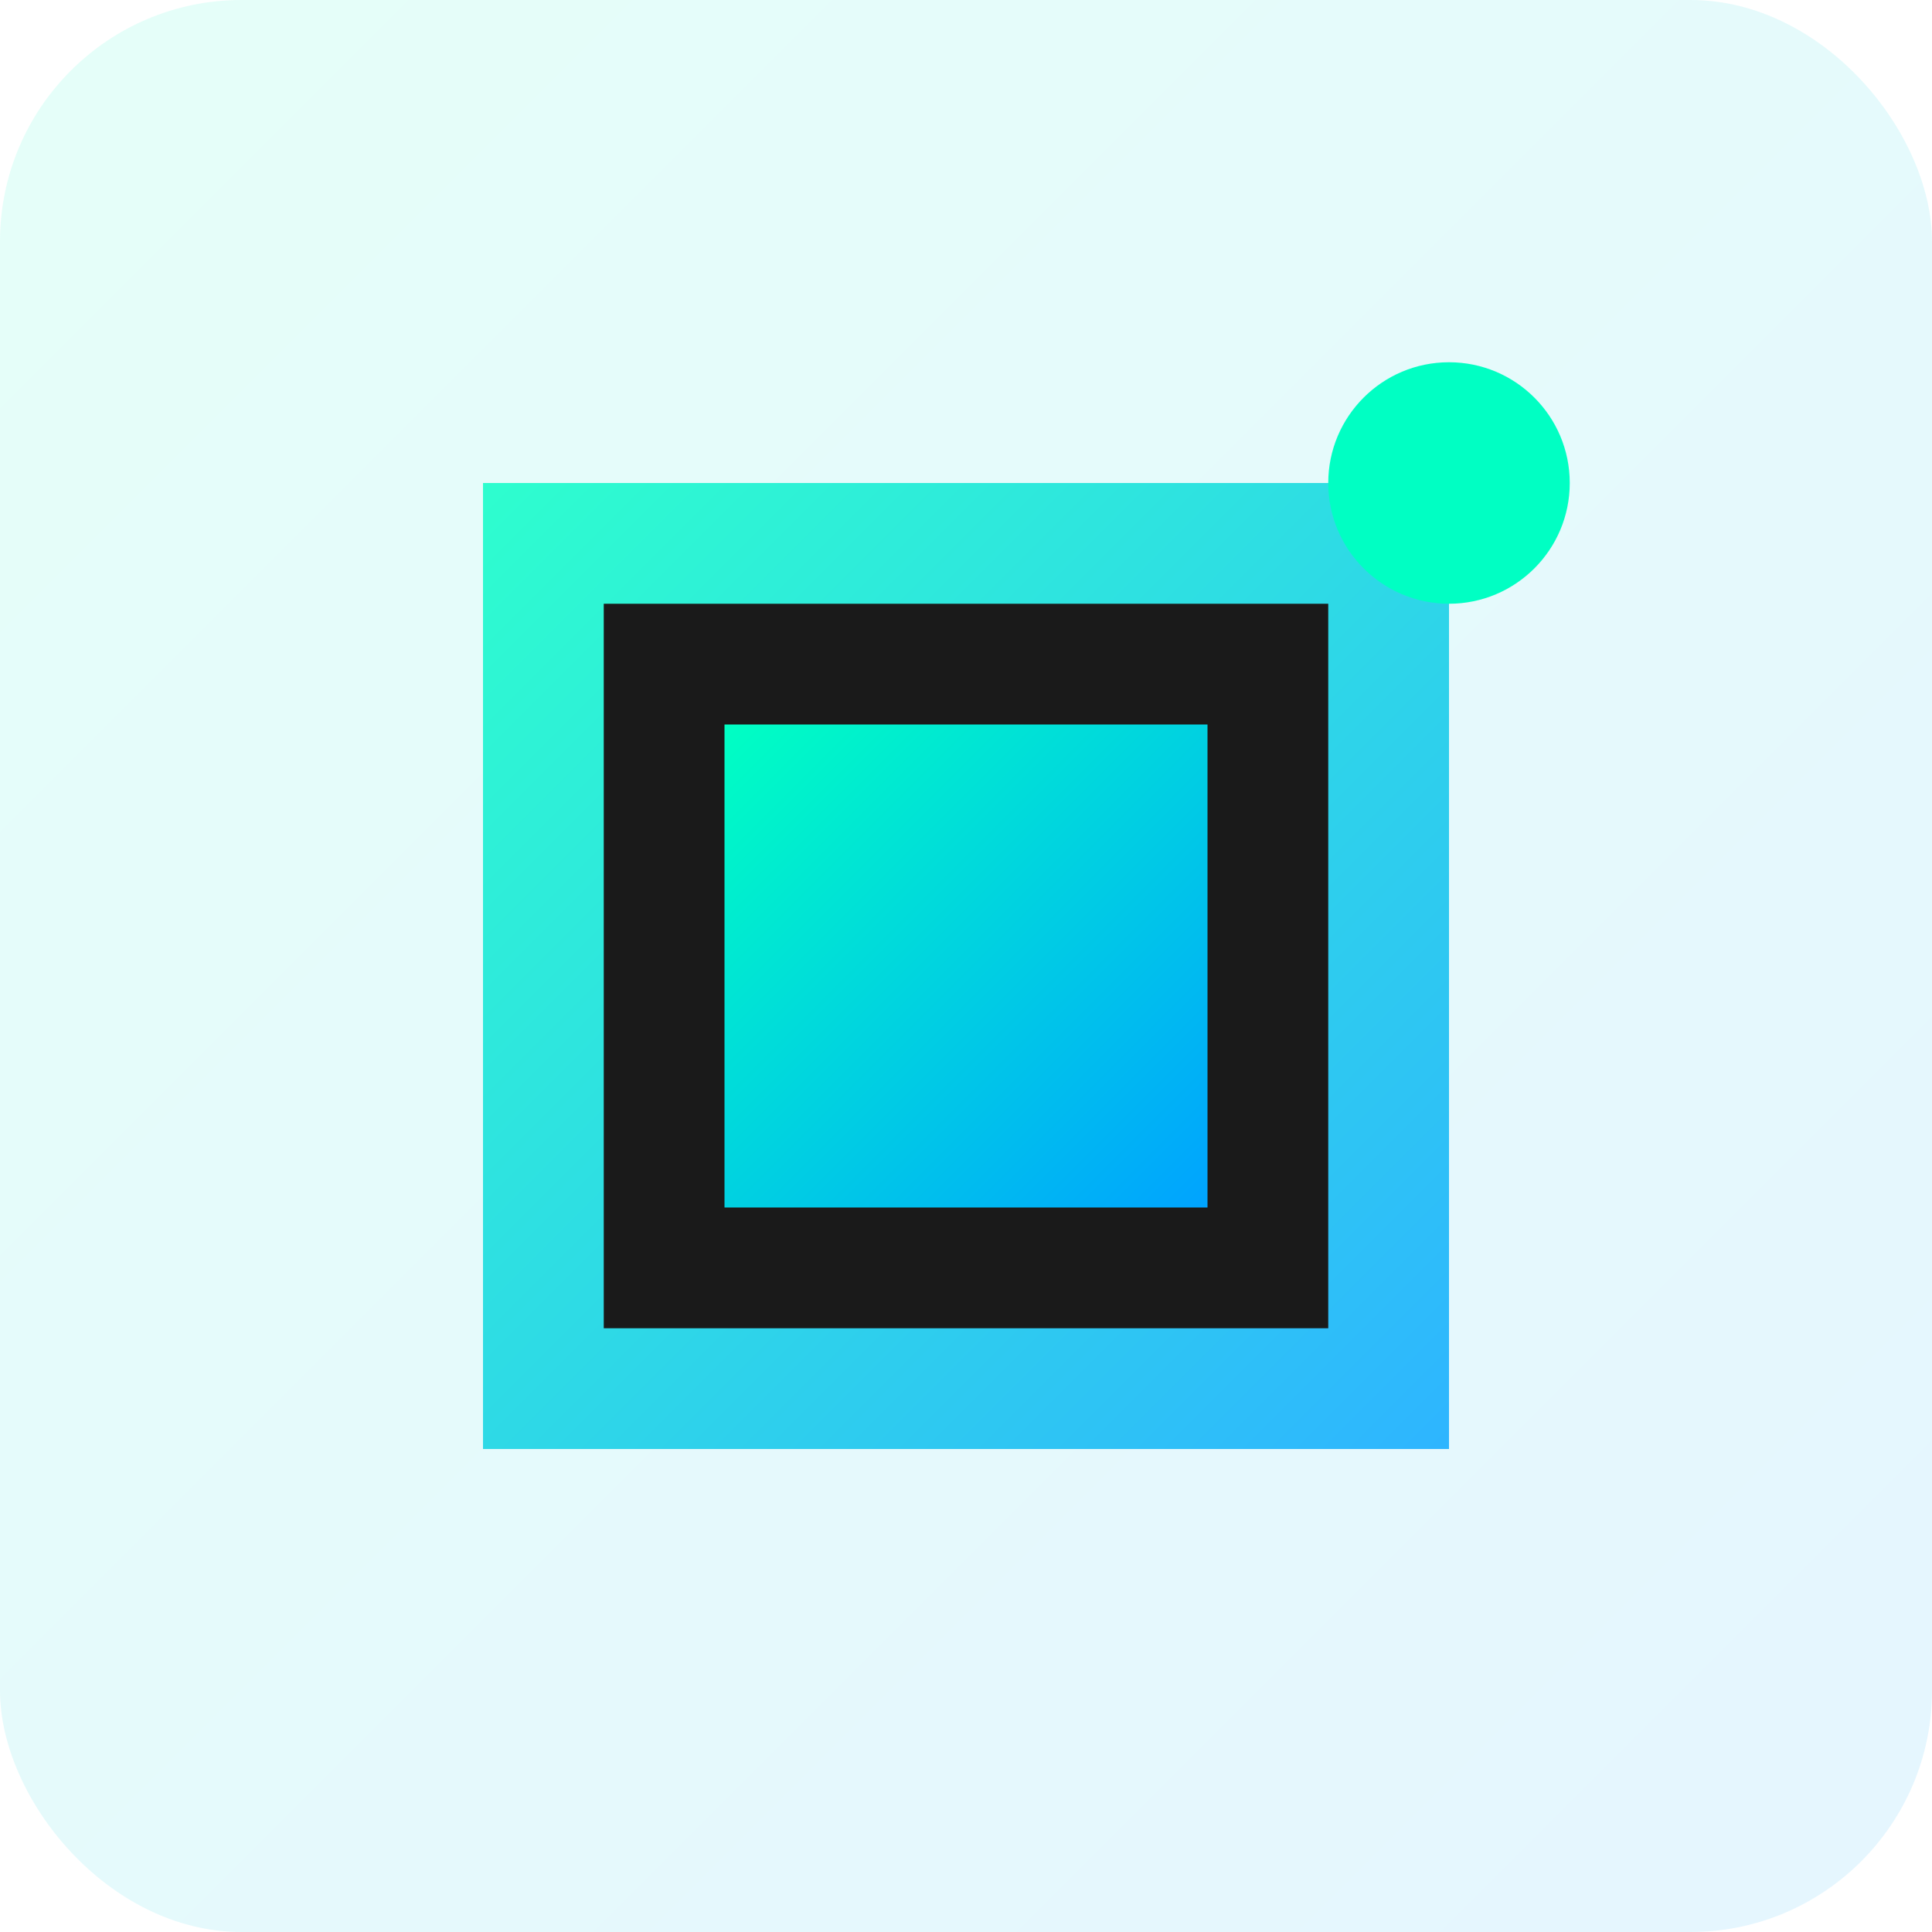
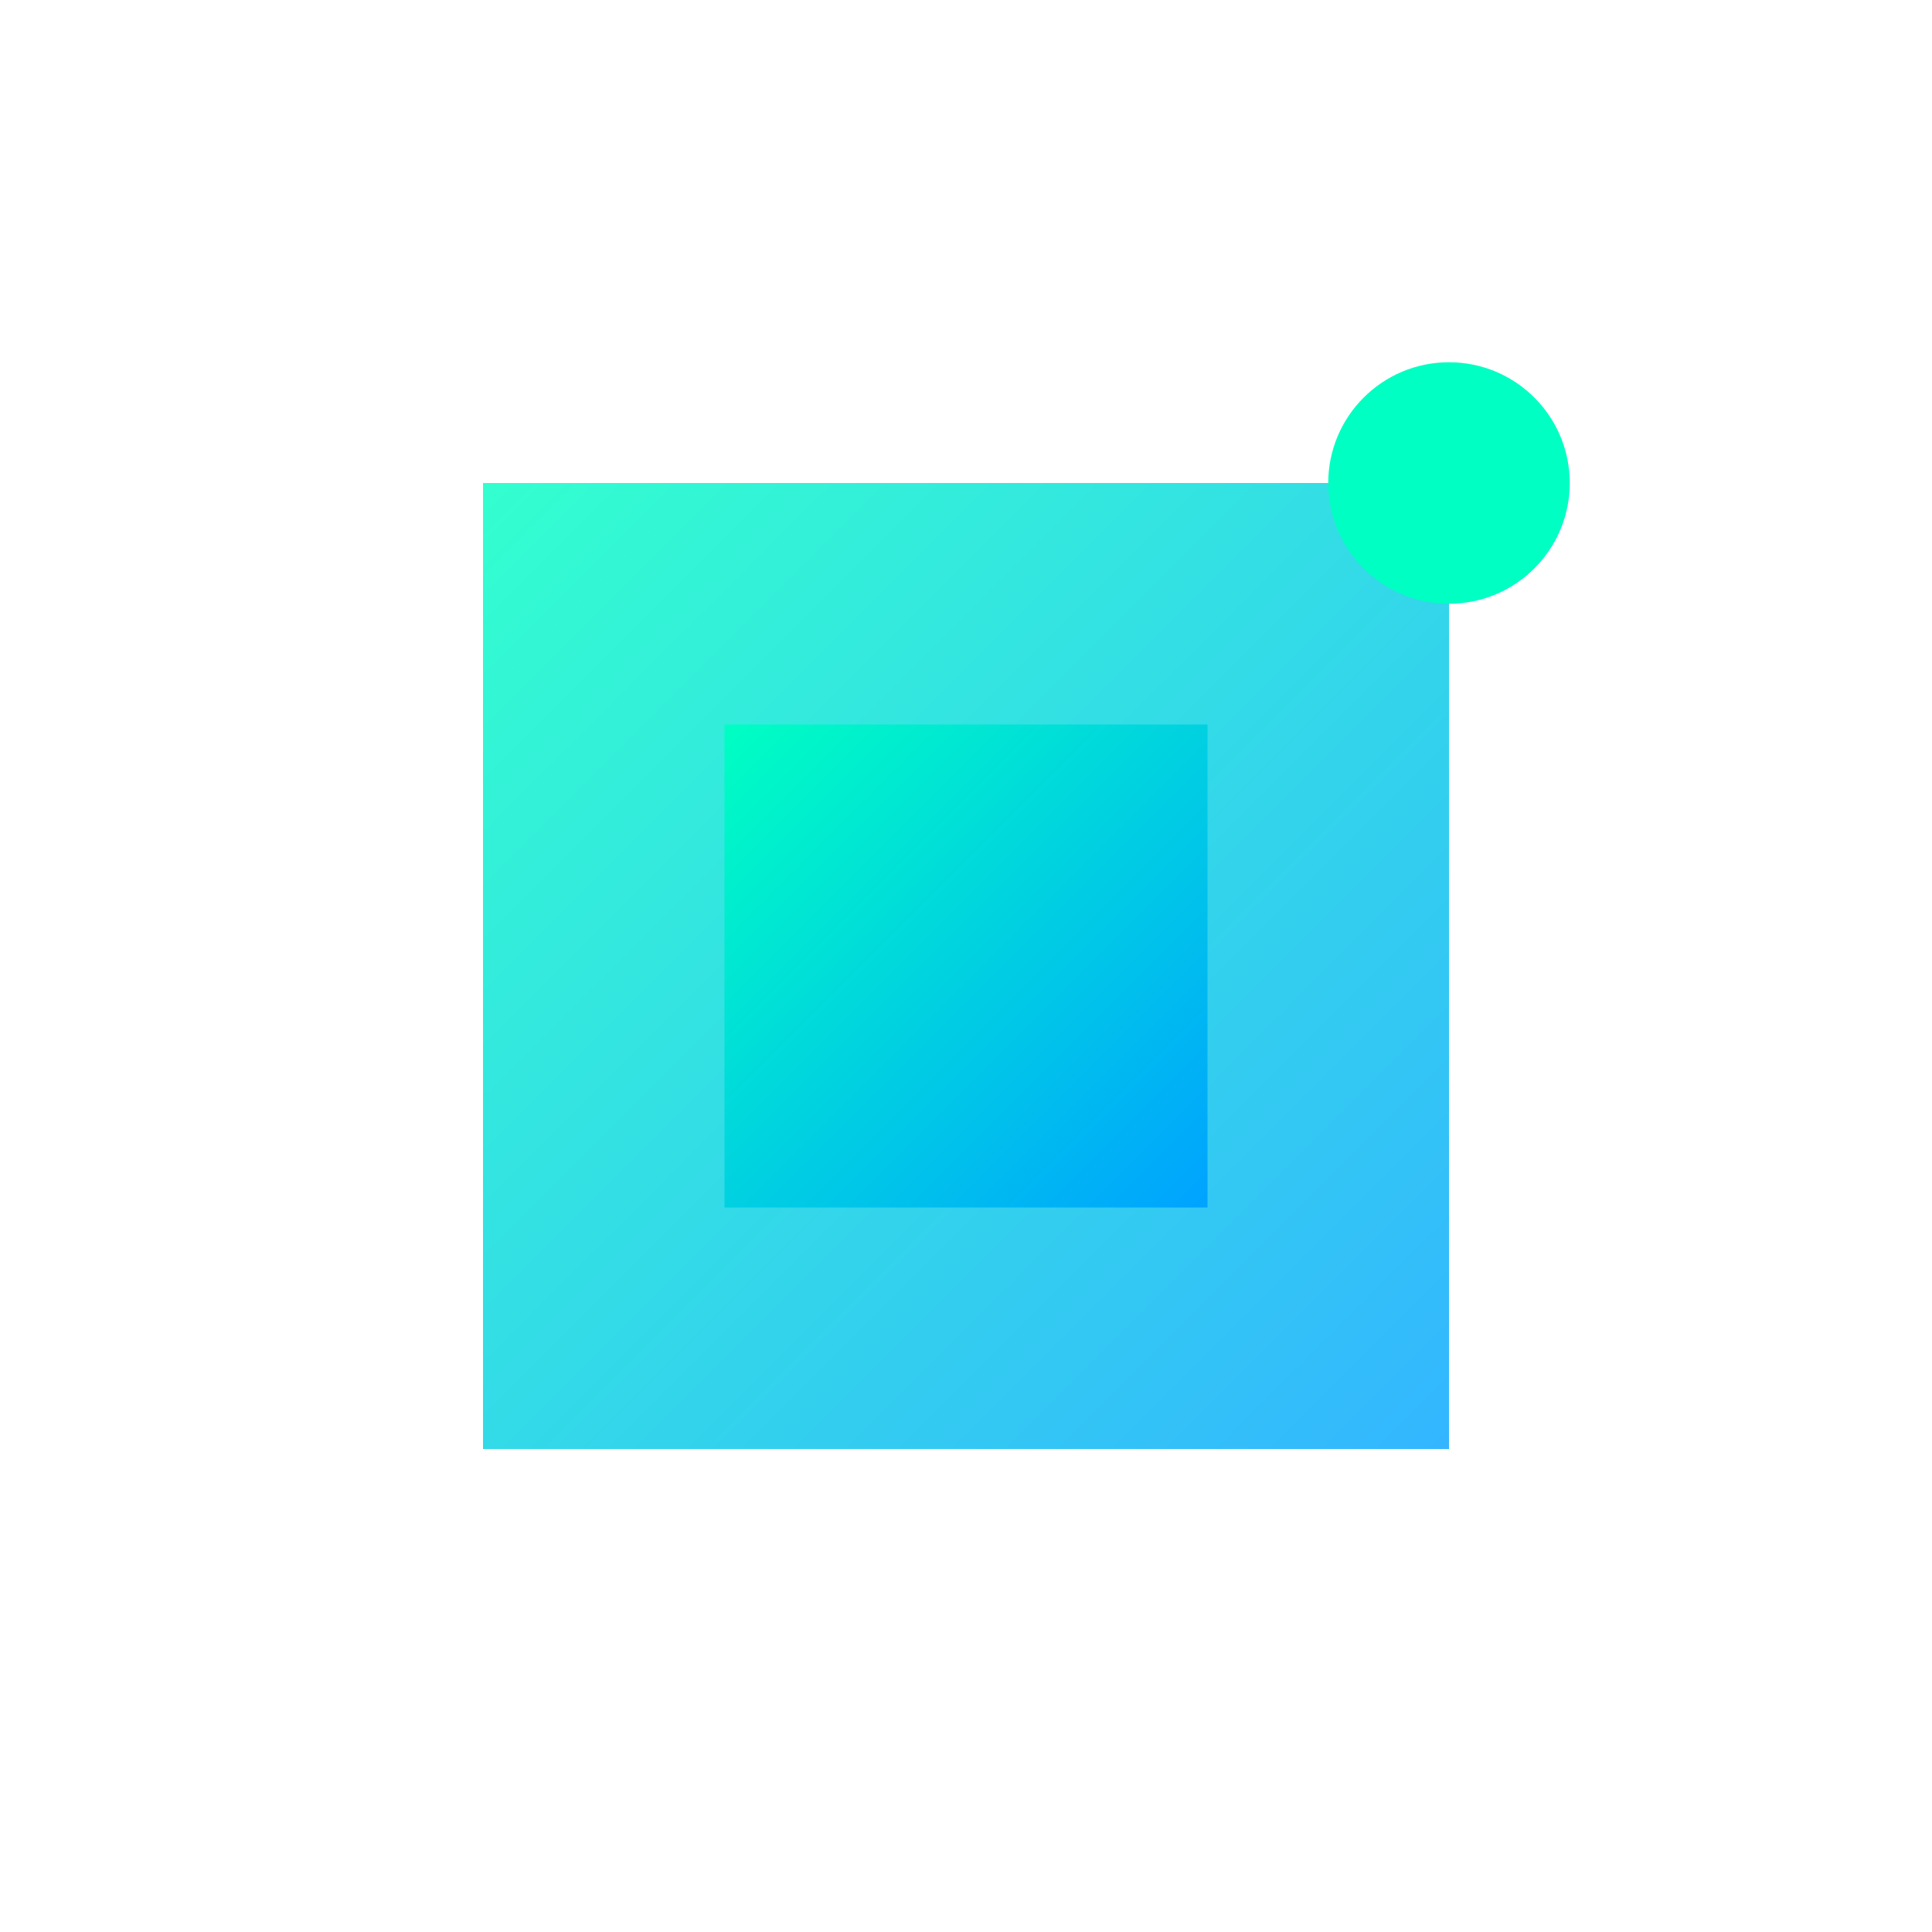
<svg xmlns="http://www.w3.org/2000/svg" viewBox="0 0 32 32" fill="none">
  <defs>
    <linearGradient id="favicon-gradient" x1="0%" y1="0%" x2="100%" y2="100%">
      <stop offset="0%" style="stop-color:#00ffc3;stop-opacity:1" />
      <stop offset="100%" style="stop-color:#00a3ff;stop-opacity:1" />
    </linearGradient>
  </defs>
-   <rect width="32" height="32" rx="4" fill="url(#favicon-gradient)" opacity="0.1" />
  <path d="M 8 8 L 24 8 L 24 24 L 8 24 Z" fill="url(#favicon-gradient)" opacity="0.8" />
-   <path d="M 10 10 L 22 10 L 22 22 L 10 22 Z" fill="#1a1a1a" />
  <path d="M 12 12 L 20 12 L 20 20 L 12 20 Z" fill="url(#favicon-gradient)" />
  <circle cx="24" cy="8" r="2" fill="#00ffc3" />
</svg>